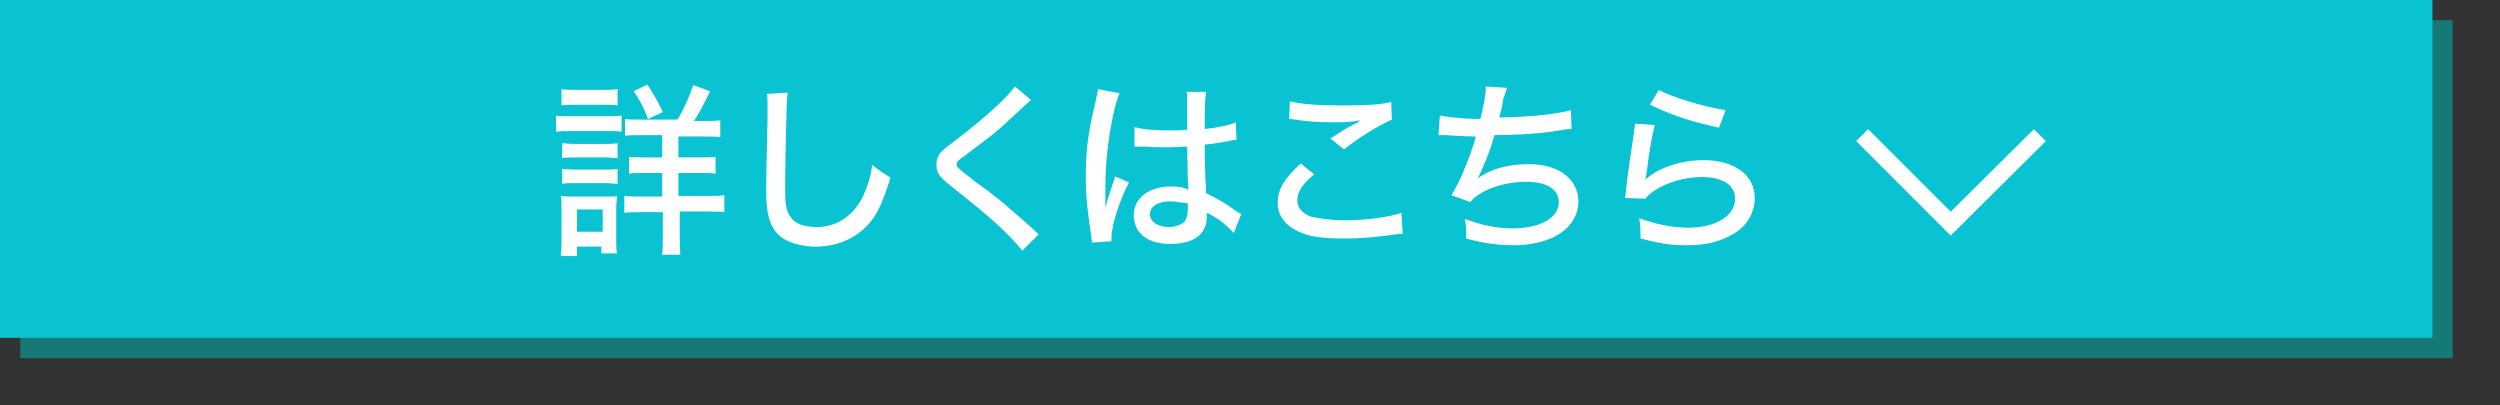
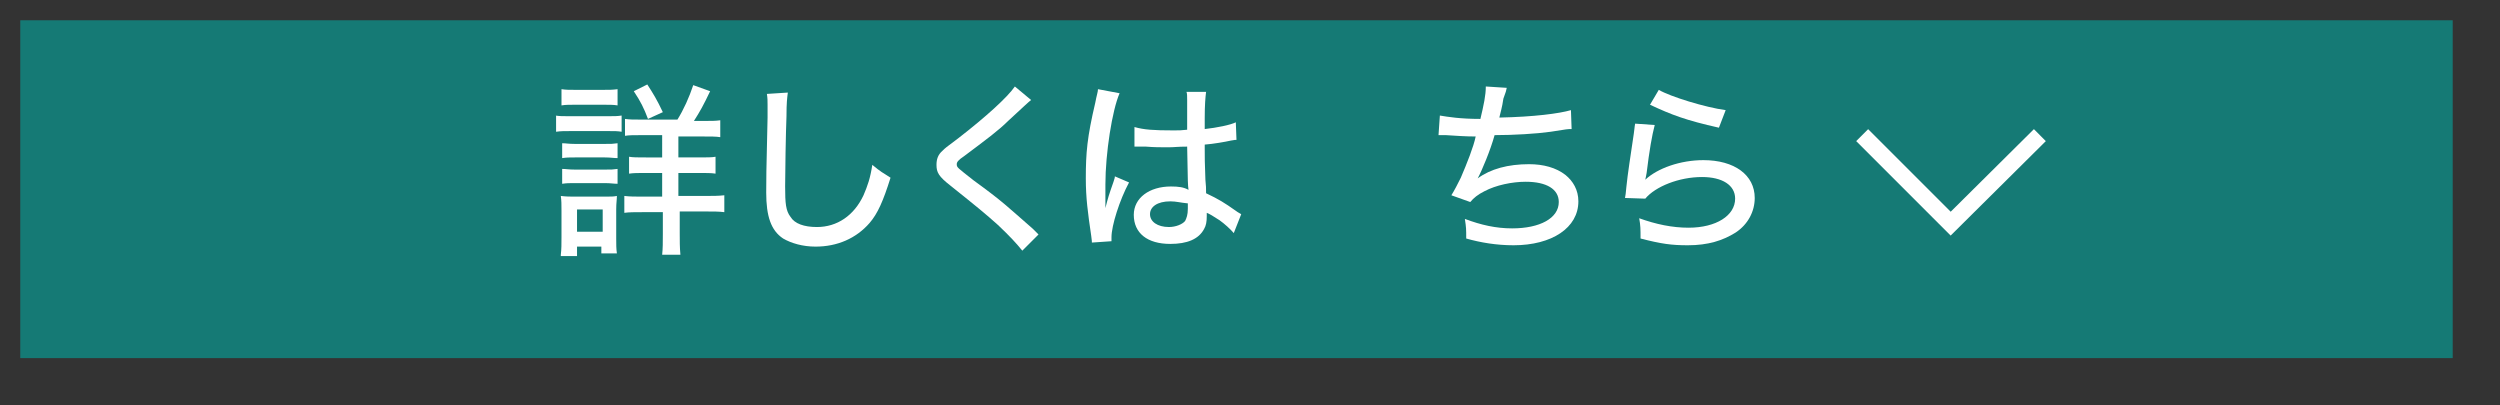
<svg xmlns="http://www.w3.org/2000/svg" version="1.1" id="レイヤー_1" x="0px" y="0px" viewBox="0 0 370 60" style="enable-background:new 0 0 370 60;" xml:space="preserve">
  <rect x="0" y="0" width="370" height="60" fill="#333333" stroke="none" />
  <style type="text/css">
	.st0{fill:#157A75;}
	.st1{fill:#0AC3D2;}
	.st2{fill:none;stroke:#FFFFFF;stroke-width:2.5;stroke-miterlimit:10;}
	.st3{fill:#FFFFFF;}
</style>
  <g>
    <g>
      <g>
        <g>
          <rect x="3" y="3" class="st0" width="360" height="50" />
        </g>
        <g>
-           <rect class="st1" width="360" height="50" />
-         </g>
+           </g>
      </g>
      <polyline class="st2" points="301.9,20 288.7,33.1 275.6,20   " />
    </g>
    <g>
      <path class="st3" d="M82.2,17.1c0.6,0.1,1.1,0.1,2.2,0.1h5.4c1.1,0,1.6,0,2.2-0.1v2.4c-0.6-0.1-1-0.1-2-0.1h-5.5    c-1,0-1.5,0-2.2,0.1v-2.4H82.2z M83,37.7c0.1-0.8,0.1-1.6,0.1-2.6v-3.9c0-0.9,0-1.5-0.1-2.2c0.8,0.1,1.4,0.1,2.1,0.1h4.3    c1.1,0,1.4,0,1.9-0.1c0,0.6-0.1,1-0.1,2v4.3c0,0.9,0,1.5,0.1,2.2H89v-1h-3.6v1.4H83V37.7z M83.1,13.2c0.7,0.1,1.1,0.1,2.2,0.1h3.8    c1.1,0,1.5,0,2.3-0.1v2.4c-0.6-0.1-1.2-0.1-2.3-0.1h-3.8c-1,0-1.6,0-2.2,0.1V13.2z M83.2,21.2c0.6,0,0.9,0.1,1.9,0.1h4.4    c1,0,1.2,0,1.9-0.1v2.2c-0.6,0-1-0.1-1.9-0.1h-4.4c-0.9,0-1.2,0-1.9,0.1V21.2z M83.2,25c0.6,0,0.9,0.1,1.9,0.1h4.4    c1,0,1.2,0,1.9-0.1v2.2c-0.6,0-1-0.1-1.9-0.1h-4.4c-0.9,0-1.2,0-1.9,0.1V25z M85.4,34.3h3.8V31h-3.8V34.3z M100.2,17.8    c1-1.6,1.8-3.4,2.4-5.2l2.5,0.9c-1,2.1-1.5,3-2.4,4.4h1.4c1.2,0,1.8,0,2.5-0.1v2.5c-0.6-0.1-1.4-0.1-2.6-0.1h-3.6v3.1h3    c1.2,0,2,0,2.5-0.1v2.5c-0.6-0.1-1.4-0.1-2.5-0.1h-3V29h4c1.1,0,1.9,0,2.8-0.1v2.5c-0.8-0.1-1.6-0.1-2.6-0.1h-4v3.2    c0,1.2,0,2.1,0.1,3.2h-2.7c0.1-0.9,0.1-1.9,0.1-3.1v-3.2h-3c-1.2,0-2,0-2.7,0.1V29c0.8,0.1,1.6,0.1,2.7,0.1h2.9v-3.5h-2.4    c-1.2,0-1.8,0-2.5,0.1v-2.5c0.6,0.1,1.2,0.1,2.5,0.1h2.4V20H95c-1.2,0-1.9,0-2.5,0.1v-2.5c0.8,0.1,1.1,0.1,2.4,0.1h5.4V17.8z     M95.9,17.6c-0.6-1.6-1.1-2.6-2.1-4.1l2-1c0.9,1.4,1.4,2.2,2.3,4.1L95.9,17.6z" />
      <path class="st3" d="M116.6,13.7c-0.1,0.8-0.2,1.5-0.2,3.5c-0.1,2.4-0.2,8.5-0.2,10.4c0,2.5,0.1,3.6,0.8,4.5c0.6,1,2,1.5,3.9,1.5    c3,0,5.5-1.7,6.9-4.7c0.6-1.4,1-2.5,1.3-4.5c1.2,1,1.6,1.2,2.7,1.9c-1.1,3.5-1.9,5.3-3.1,6.7c-2,2.3-4.8,3.5-8,3.5    c-1.9,0-3.6-0.5-4.8-1.2c-1.8-1.2-2.5-3.3-2.5-6.8c0-1.6,0-3.1,0.2-11.1c0-0.9,0-1.4,0-1.9c0-0.6,0-1-0.1-1.6L116.6,13.7z" />
      <path class="st3" d="M152.6,14.8c-0.5,0.4-0.9,0.8-3.4,3.1c-1.4,1.4-3.3,2.8-6.5,5.2c-0.9,0.6-1.1,0.9-1.1,1.2    c0,0.5,0.1,0.5,2.5,2.4c4.4,3.2,4.9,3.8,8.8,7.2c0.4,0.4,0.5,0.5,0.8,0.8l-2.4,2.4c-0.8-1-1.8-2.1-3.6-3.8c-1.9-1.7-3-2.6-7-5.8    c-1.8-1.4-2.1-2-2.1-3.1c0-0.8,0.2-1.5,0.9-2.1c0.4-0.4,0.4-0.4,2.4-1.9c4-3.1,7.2-6,8.3-7.6L152.6,14.8z" />
      <path class="st3" d="M165.7,13.8c-1.1,2.5-2.1,8.9-2.1,13.5c0,0.1,0,0.5,0,0.8c0,0.9,0,0.9,0,1.6c0,0.6,0,0.6,0,1.1l0,0    c0.4-1.6,0.5-1.9,1.2-3.9c0.1-0.4,0.2-0.5,0.2-0.8l2.1,0.9c-1.4,2.6-2.6,6.4-2.6,8.1c0,0.1,0,0.2,0,0.6l-2.9,0.2    c0-0.2,0-0.2-0.1-1c-0.5-3.4-0.8-5.6-0.8-8.5c0-3.8,0.2-6.1,1.4-11.2c0.2-1.1,0.4-1.6,0.4-2L165.7,13.8z M167.9,18.8    c1.4,0.4,2.8,0.5,5.8,0.5c0.8,0,1.1,0,2-0.1c0-2.5,0-2.5,0-4.4c0-0.5,0-1-0.1-1.2h2.9c-0.1,0.8-0.2,1.9-0.2,3.9c0,0.3,0,0.9,0,1.6    c1.8-0.2,3.8-0.6,4.6-1l0.1,2.6c-0.2,0-0.2,0-0.8,0.1c-0.9,0.2-2.6,0.5-3.9,0.6c0,0.2,0,0.2,0,0.6c0,1.6,0,1.7,0.1,4.6    c0.1,1.1,0.1,1.1,0.1,2c1.9,0.9,2.7,1.4,4.4,2.6c0.4,0.3,0.5,0.3,0.8,0.5l-1.1,2.8c-0.5-0.6-1.4-1.4-2.1-1.9    c-0.9-0.6-1.6-1-1.9-1.1c0,0.2,0,0.2,0,0.5c0,0.8-0.1,1.4-0.4,1.9c-0.8,1.5-2.5,2.2-5,2.2c-3.4,0-5.4-1.6-5.4-4.3    c0-2.5,2.3-4.2,5.5-4.2c1.1,0,1.9,0.1,2.6,0.5c-0.1-0.8-0.1-0.8-0.2-6.4c-1.4,0-1.9,0.1-2.8,0.1c-1.1,0-2.1,0-3.3-0.1    c-0.5,0-0.8,0-0.9,0c-0.2,0-0.4,0-0.5,0c-0.1,0-0.2,0-0.2,0h-0.1L167.9,18.8z M173.2,29.8c-1.9,0-3,0.8-3,1.9    c0,1.1,1.1,1.9,2.8,1.9c1,0,2-0.4,2.4-0.9c0.2-0.4,0.4-0.9,0.4-1.8c0-0.1,0-0.8,0-0.8C174.7,30,174.1,29.8,173.2,29.8z" />
-       <path class="st3" d="M194.5,25.8c-1.8,1.5-2.5,2.6-2.5,3.9c0,1.1,0.8,1.9,2.1,2.4c1,0.2,2.8,0.5,4.9,0.5c3.4,0,6.7-0.5,8.4-1.1    l0.2,3.1c-0.5,0-0.6,0-1.1,0.1c-2.9,0.4-5.1,0.6-7.4,0.6c-2.9,0-5.2-0.2-6.6-0.9c-2.2-0.9-3.4-2.4-3.4-4.4s1-3.6,3.4-5.8    L194.5,25.8z M190.9,15c1.6,0.4,4.2,0.6,7.5,0.6c3.8,0,5.8-0.1,7.5-0.5l0.1,2.6c-1.8,0.8-4.5,2.4-7.1,4.4l-2-1.6    c1.8-1.1,2.1-1.4,3.1-1.9c0.2-0.1,0.4-0.2,0.8-0.4c0.2-0.1,0.2-0.1,0.5-0.4c-1.4,0.3-2.5,0.3-4,0.3c-1.8,0-4-0.1-5.5-0.4    c-0.5,0-0.6-0.1-1-0.1L190.9,15z" />
      <path class="st3" d="M213.1,17.1c1.2,0.2,3,0.5,6,0.5c0.5-2.1,0.8-3.5,0.8-4.8l3.1,0.2c-0.1,0.5-0.1,0.5-0.5,1.6    c-0.2,1.4-0.4,1.9-0.6,2.8c5.1-0.1,8.9-0.6,10.6-1.1l0.1,2.8c-0.6,0-0.6,0-3.1,0.4c-2.1,0.3-5.5,0.5-8.3,0.5    c-0.6,2.2-1.9,5.3-2.5,6.4c1.9-1.4,4.5-2.1,7.6-2.1c2.1,0,4,0.5,5.4,1.6c1.1,0.9,1.9,2.2,1.9,3.9c0,3.9-3.9,6.5-9.6,6.5    c-2.5,0-4.9-0.4-7-1c0-1.4,0-1.6-0.2-2.9c2.4,0.9,4.6,1.4,7,1.4c4.1,0,6.9-1.5,6.9-3.9c0-1.9-1.8-3-4.9-3c-2,0-4.4,0.5-6.1,1.4    c-1,0.5-1.6,1-2.1,1.6l-2.8-1c0.5-0.8,0.9-1.6,1.4-2.6c0.9-2.1,1.9-4.6,2.2-6.1c-1.4,0-2.9-0.1-4.4-0.2c-0.4,0-0.6,0-0.9,0    c0,0-0.1,0-0.2,0L213.1,17.1z" />
      <path class="st3" d="M244.9,18.5c-0.4,1.5-0.8,3.8-1.2,7.1c-0.1,0.5-0.1,0.6-0.2,1c1.8-1.7,5.2-2.9,8.6-2.9c4.6,0,7.6,2.2,7.6,5.6    c0,2-1,3.9-2.8,5.1c-1.9,1.2-4.1,1.9-7.1,1.9c-2.4,0-3.9-0.2-7-1c0-1.4,0-1.9-0.2-3c2.5,0.9,4.9,1.4,7.3,1.4    c4.1,0,6.9-1.8,6.9-4.3c0-2-1.9-3.2-4.9-3.2c-3.4,0-6.9,1.4-8.4,3.2l-3-0.1c0.1-0.5,0.1-0.6,0.2-1.6c0.2-2,0.6-4.5,1.1-7.9    c0.1-0.6,0.1-1,0.2-1.5L244.9,18.5z M245.5,13.3c1.7,1,6.9,2.6,9.9,3l-1,2.6c-4.9-1.1-7-1.9-10.2-3.4L245.5,13.3z" />
    </g>
  </g>
</svg>